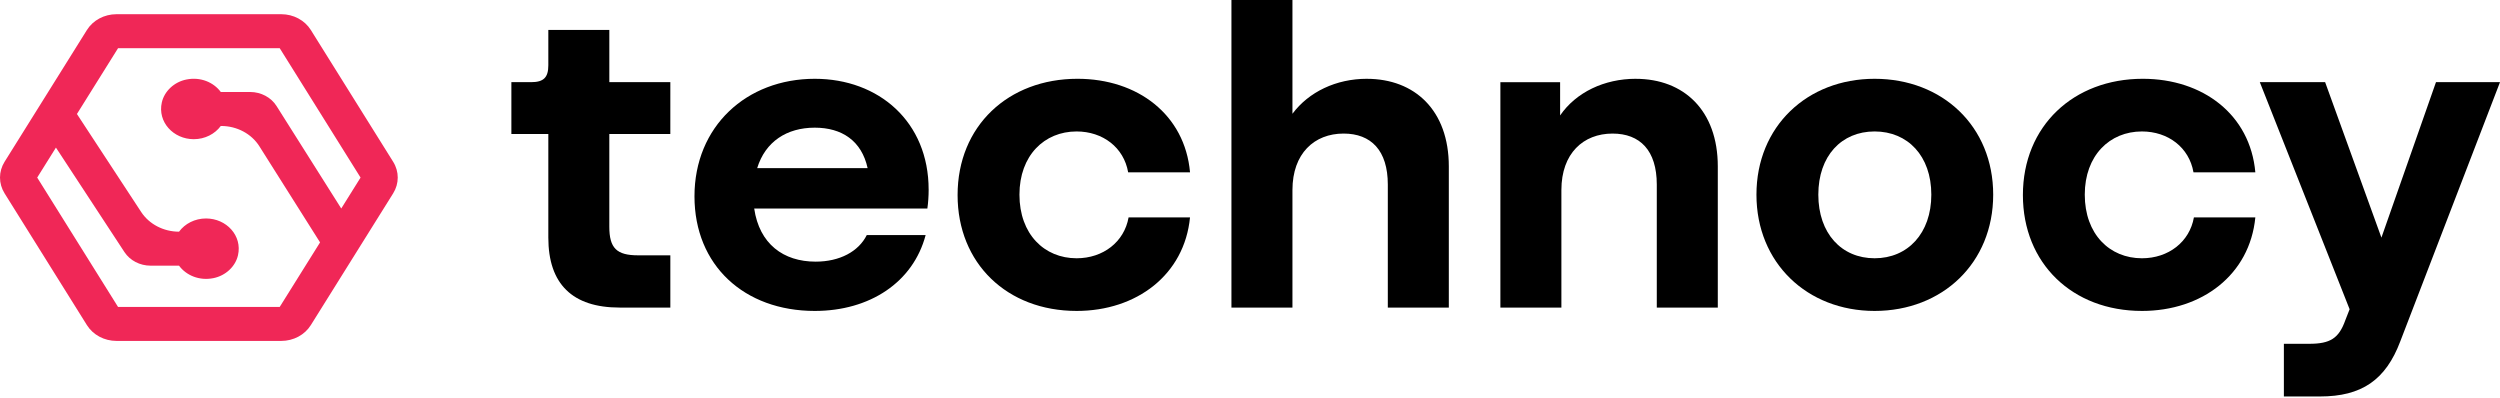
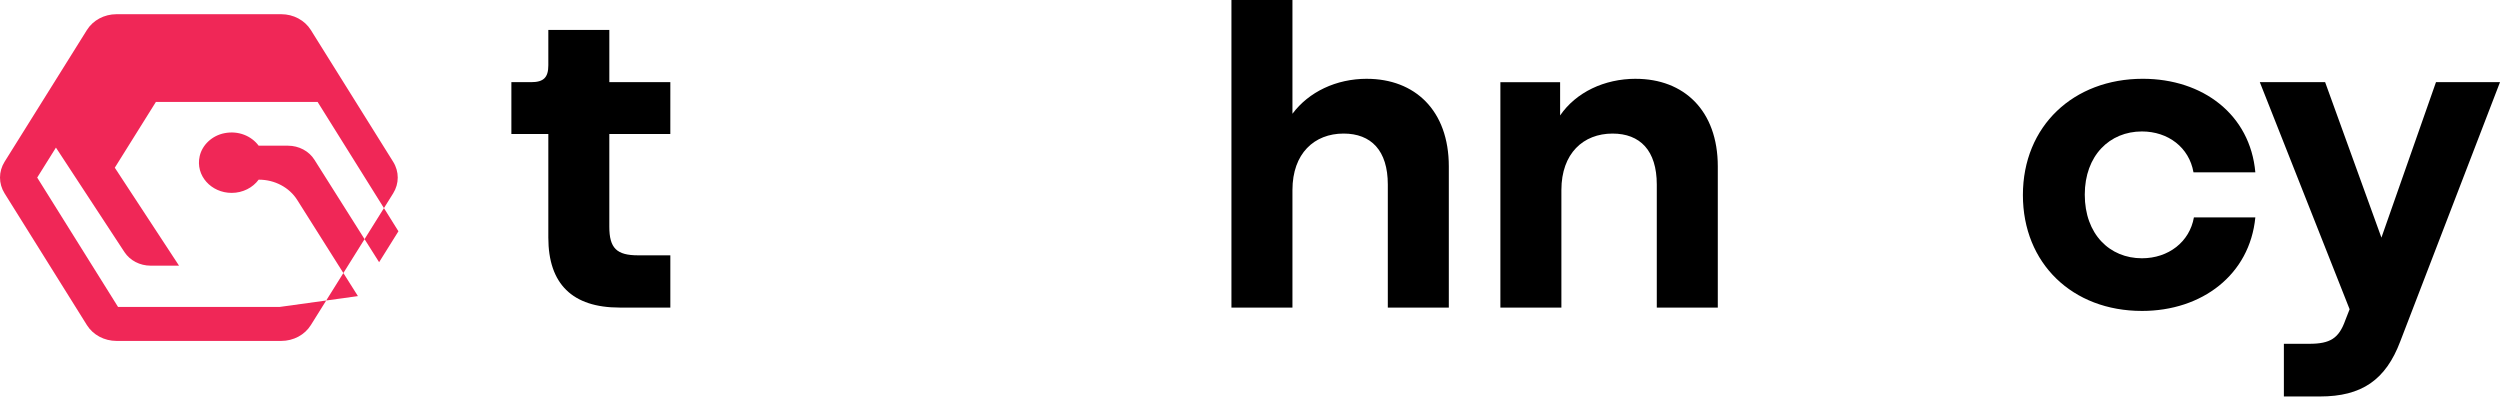
<svg xmlns="http://www.w3.org/2000/svg" fill="none" height="28" viewBox="0 0 176 28" width="176">
  <g fill="#000">
    <path d="m47.192 5.784h-4.295v-3.678h-4.295v2.492c0 .86-.333 1.186-1.21 1.186h-1.391v3.648h2.601v7.297c0 3.263 1.694 4.924 5.021 4.924h3.569v-3.678h-2.269c-1.512 0-2.027-.504-2.027-2.017v-6.525h4.295z" />
-     <path d="m65.376 13.348c0-4.775-3.509-7.801-8.016-7.801-4.809 0-8.469 3.352-8.469 8.275 0 4.864 3.509 8.068 8.469 8.068 3.872 0 6.927-2.017 7.804-5.339h-4.144c-.575 1.157-1.906 1.869-3.599 1.869-2.269 0-3.962-1.246-4.325-3.737h12.19c.06-.415.091-.89.091-1.335zm-8.016-4.36c1.906 0 3.297.919 3.72 2.847h-7.774c.575-1.869 2.087-2.847 4.053-2.847z" />
-     <path d="m75.791 21.89c4.235 0 7.592-2.551 7.986-6.585h-4.325c-.302 1.72-1.785 2.877-3.66 2.877-2.269 0-4.023-1.691-4.023-4.479 0-2.759 1.754-4.449 4.023-4.449 1.845 0 3.327 1.127 3.63 2.877h4.356c-.363-4.064-3.69-6.585-7.925-6.585-4.87 0-8.439 3.322-8.439 8.186 0 4.805 3.478 8.157 8.379 8.157z" />
    <path d="m96.221 5.547c-2.148 0-4.083.919-5.233 2.462v-8.008h-4.295v21.652h4.295v-8.275c0-2.58 1.543-3.975 3.599-3.975 1.936 0 3.115 1.186 3.115 3.589v8.661h4.295v-9.936c0-3.945-2.389-6.169-5.777-6.169z" />
    <path d="m115.155 5.547c-2.208 0-4.204.949-5.323 2.581v-2.343h-4.205v15.869h4.295v-8.275c0-2.58 1.543-3.975 3.6-3.975 1.936 0 3.116 1.186 3.116 3.589v8.661h4.295v-9.936c0-3.945-2.39-6.169-5.778-6.169z" />
-     <path d="m131.973 21.89c4.779 0 8.348-3.381 8.348-8.186s-3.569-8.157-8.348-8.157c-4.749 0-8.319 3.352-8.319 8.157s3.57 8.186 8.319 8.186zm0-3.708c-2.33 0-3.963-1.75-3.963-4.479s1.633-4.449 3.963-4.449c2.329 0 3.992 1.72 3.992 4.449s-1.663 4.479-3.992 4.479z" />
    <path d="m167.652 16.729-3.963-10.945h-4.598l6.322 15.987-.302.771c-.454 1.275-1.059 1.661-2.541 1.661h-1.785v3.708h2.541c2.934 0 4.628-1.157 5.656-3.886l7.018-18.241h-4.507z" />
    <path d="m150.791 21.89c4.235 0 7.592-2.551 7.985-6.585h-4.325c-.303 1.72-1.785 2.877-3.66 2.877-2.269 0-4.023-1.691-4.023-4.479 0-2.759 1.754-4.449 4.023-4.449 1.845 0 3.327 1.127 3.63 2.877h4.355c-.363-4.064-3.69-6.585-7.925-6.585-4.87 0-8.439 3.322-8.439 8.186 0 4.805 3.479 8.157 8.379 8.157z" />
  </g>
-   <path d="m19.799 1h-11.597c-.859 0-1.652.423-2.082 1.111l-5.798 9.279c-.429.687-.429 1.534 0 2.221l5.798 9.279c.43.687 1.223 1.111 2.082 1.111h11.597c.859 0 1.653-.423 2.082-1.111l5.798-9.279c.429-.687.429-1.534 0-2.221l-5.797-9.279c-.43-.687-1.223-1.111-2.082-1.111zm-.107 20.608h-11.382l-5.691-9.107 1.319-2.111 4.821 7.353c.391.596 1.09.96 1.844.96h2.001c.503.681 1.423 1.08 2.421.878.859-.173 1.55-.818 1.73-1.613.313-1.376-.815-2.588-2.249-2.588-.791 0-1.488.369-1.902.93-1.09 0-2.101-.526-2.666-1.388l-4.522-6.897 2.895-4.632h11.382l5.691 9.108-1.36 2.177-4.555-7.214c-.386-.612-1.095-.988-1.862-.988h-2.063c-.503-.681-1.423-1.08-2.421-.878-.859.173-1.55.818-1.73 1.613-.313 1.376.815 2.588 2.249 2.588.791 0 1.488-.369 1.902-.93h.024c1.108 0 2.134.544 2.692 1.428l4.273 6.768z" fill="#f02757" />
+   <path d="m19.799 1h-11.597c-.859 0-1.652.423-2.082 1.111l-5.798 9.279c-.429.687-.429 1.534 0 2.221l5.798 9.279c.43.687 1.223 1.111 2.082 1.111h11.597c.859 0 1.653-.423 2.082-1.111l5.798-9.279c.429-.687.429-1.534 0-2.221l-5.797-9.279c-.43-.687-1.223-1.111-2.082-1.111zm-.107 20.608h-11.382l-5.691-9.107 1.319-2.111 4.821 7.353c.391.596 1.09.96 1.844.96h2.001l-4.522-6.897 2.895-4.632h11.382l5.691 9.108-1.36 2.177-4.555-7.214c-.386-.612-1.095-.988-1.862-.988h-2.063c-.503-.681-1.423-1.08-2.421-.878-.859.173-1.55.818-1.73 1.613-.313 1.376.815 2.588 2.249 2.588.791 0 1.488-.369 1.902-.93h.024c1.108 0 2.134.544 2.692 1.428l4.273 6.768z" fill="#f02757" />
</svg>